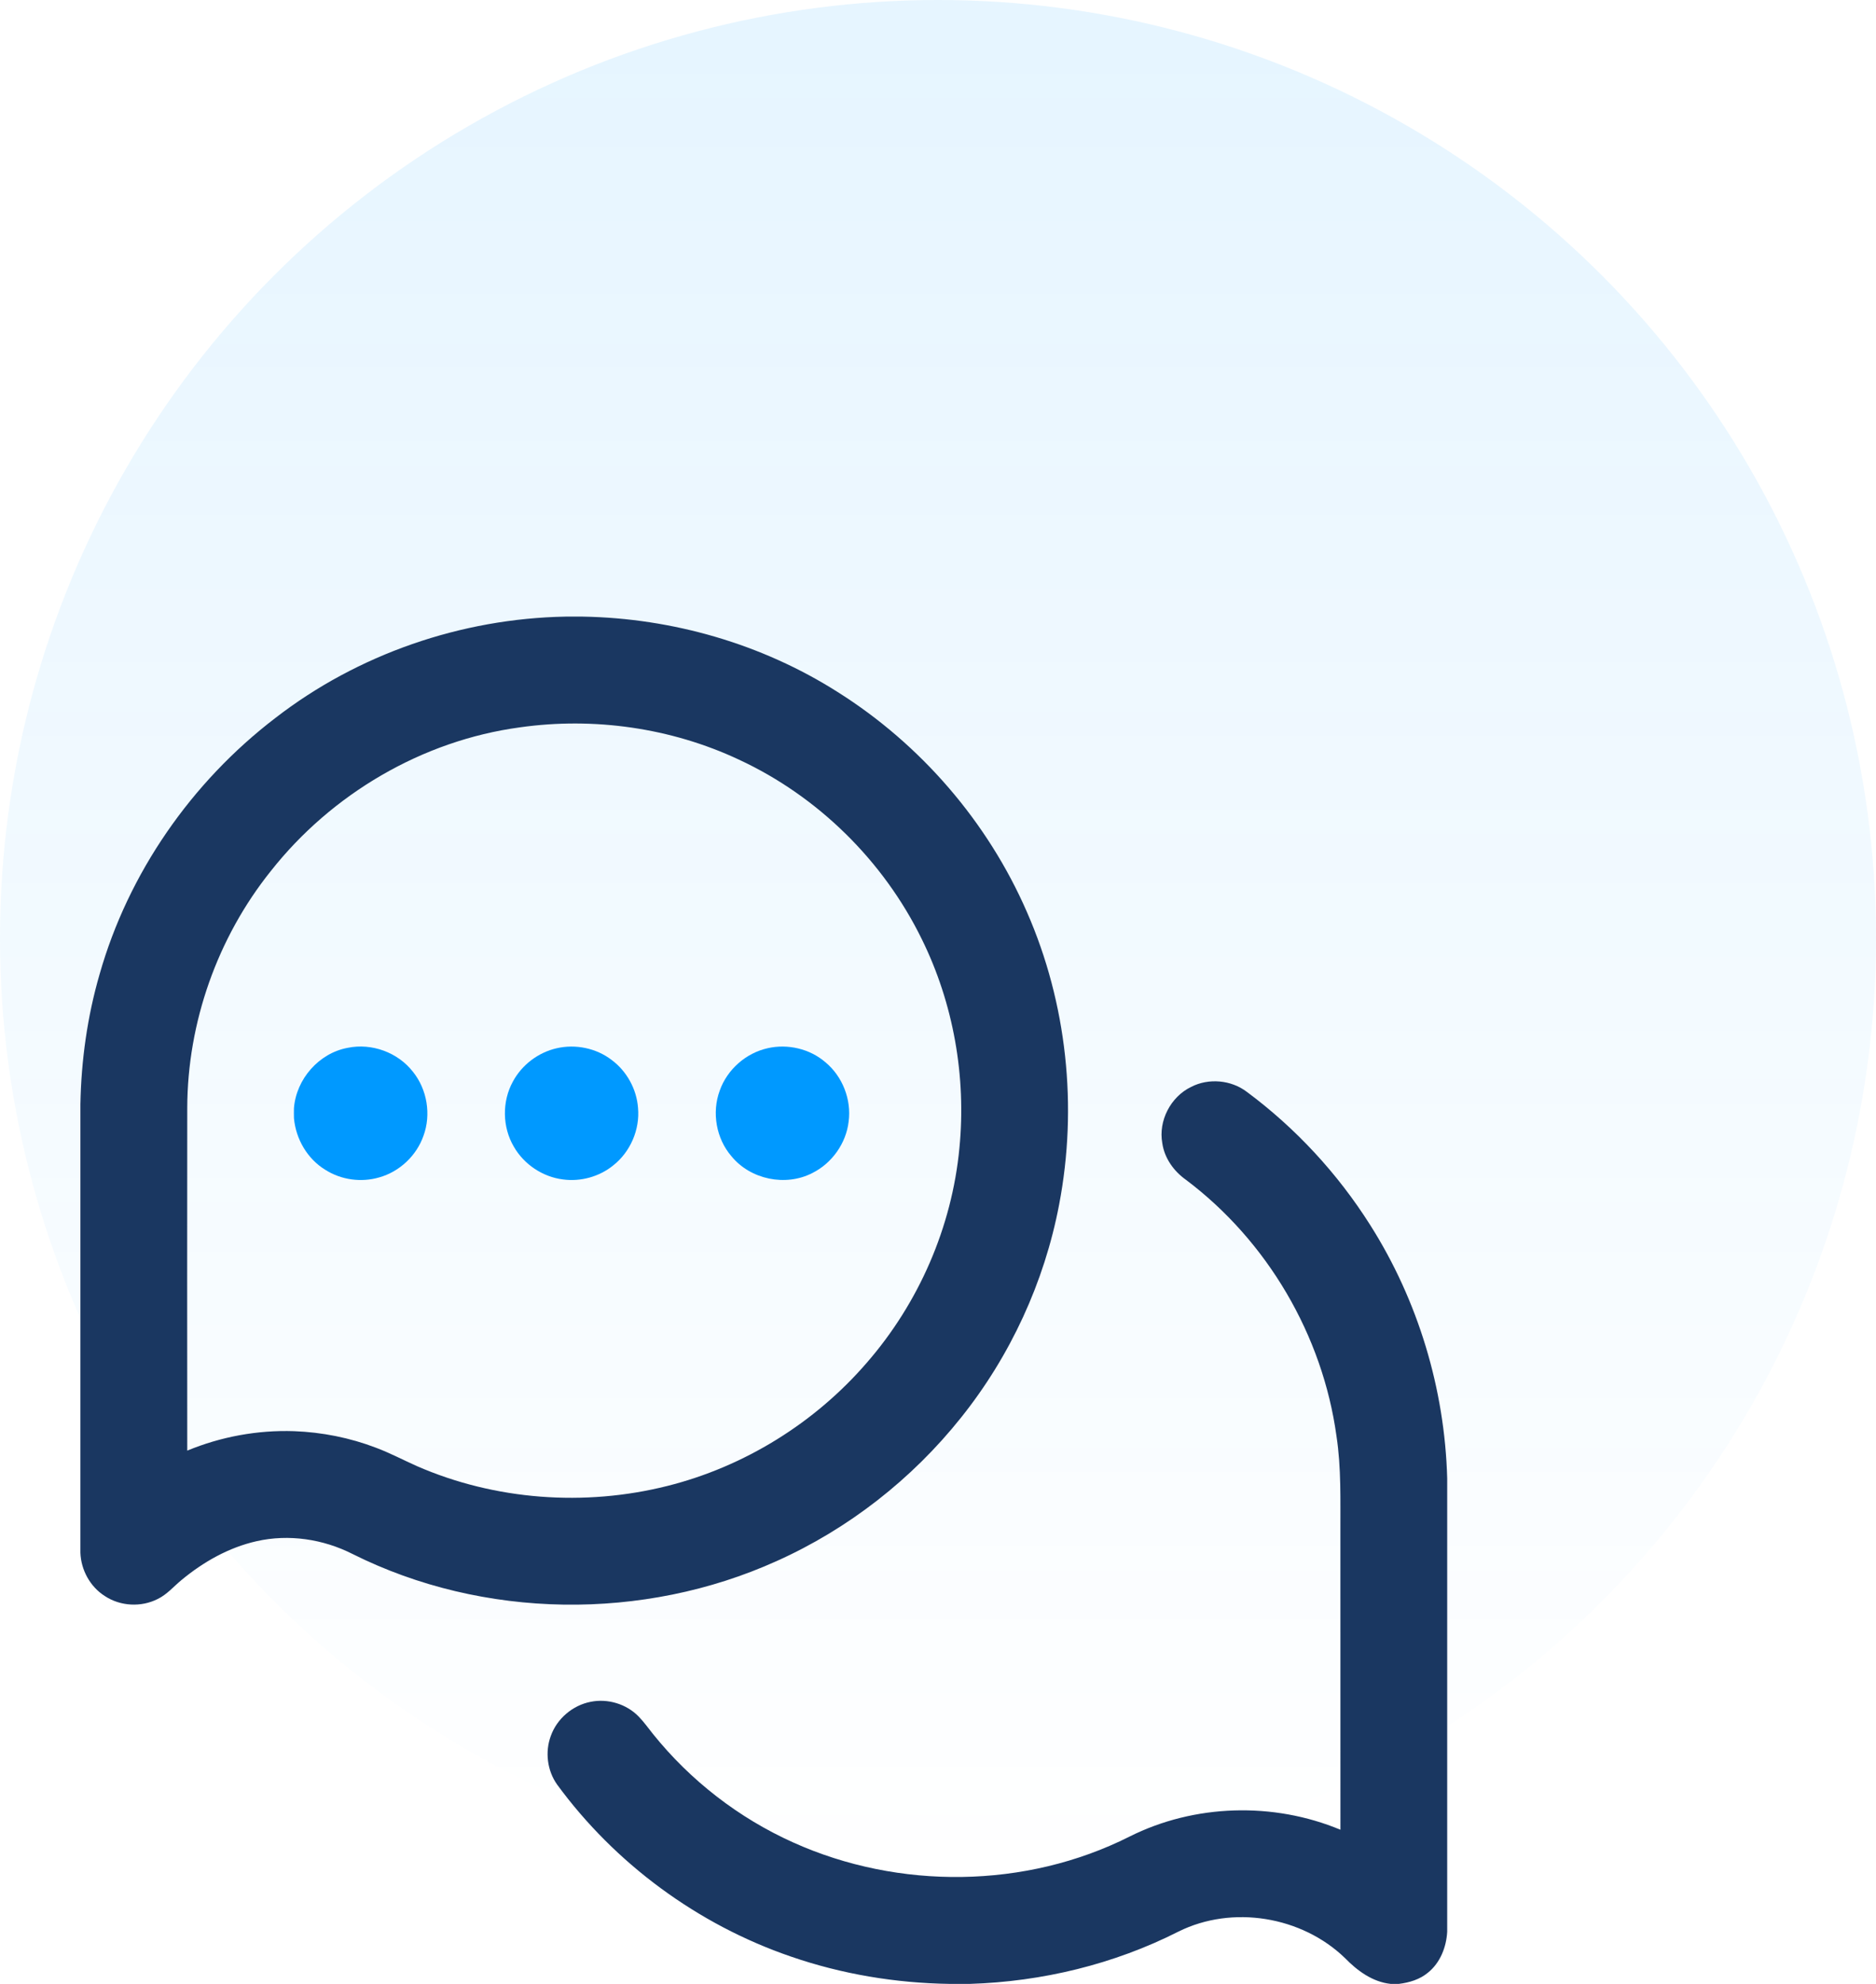
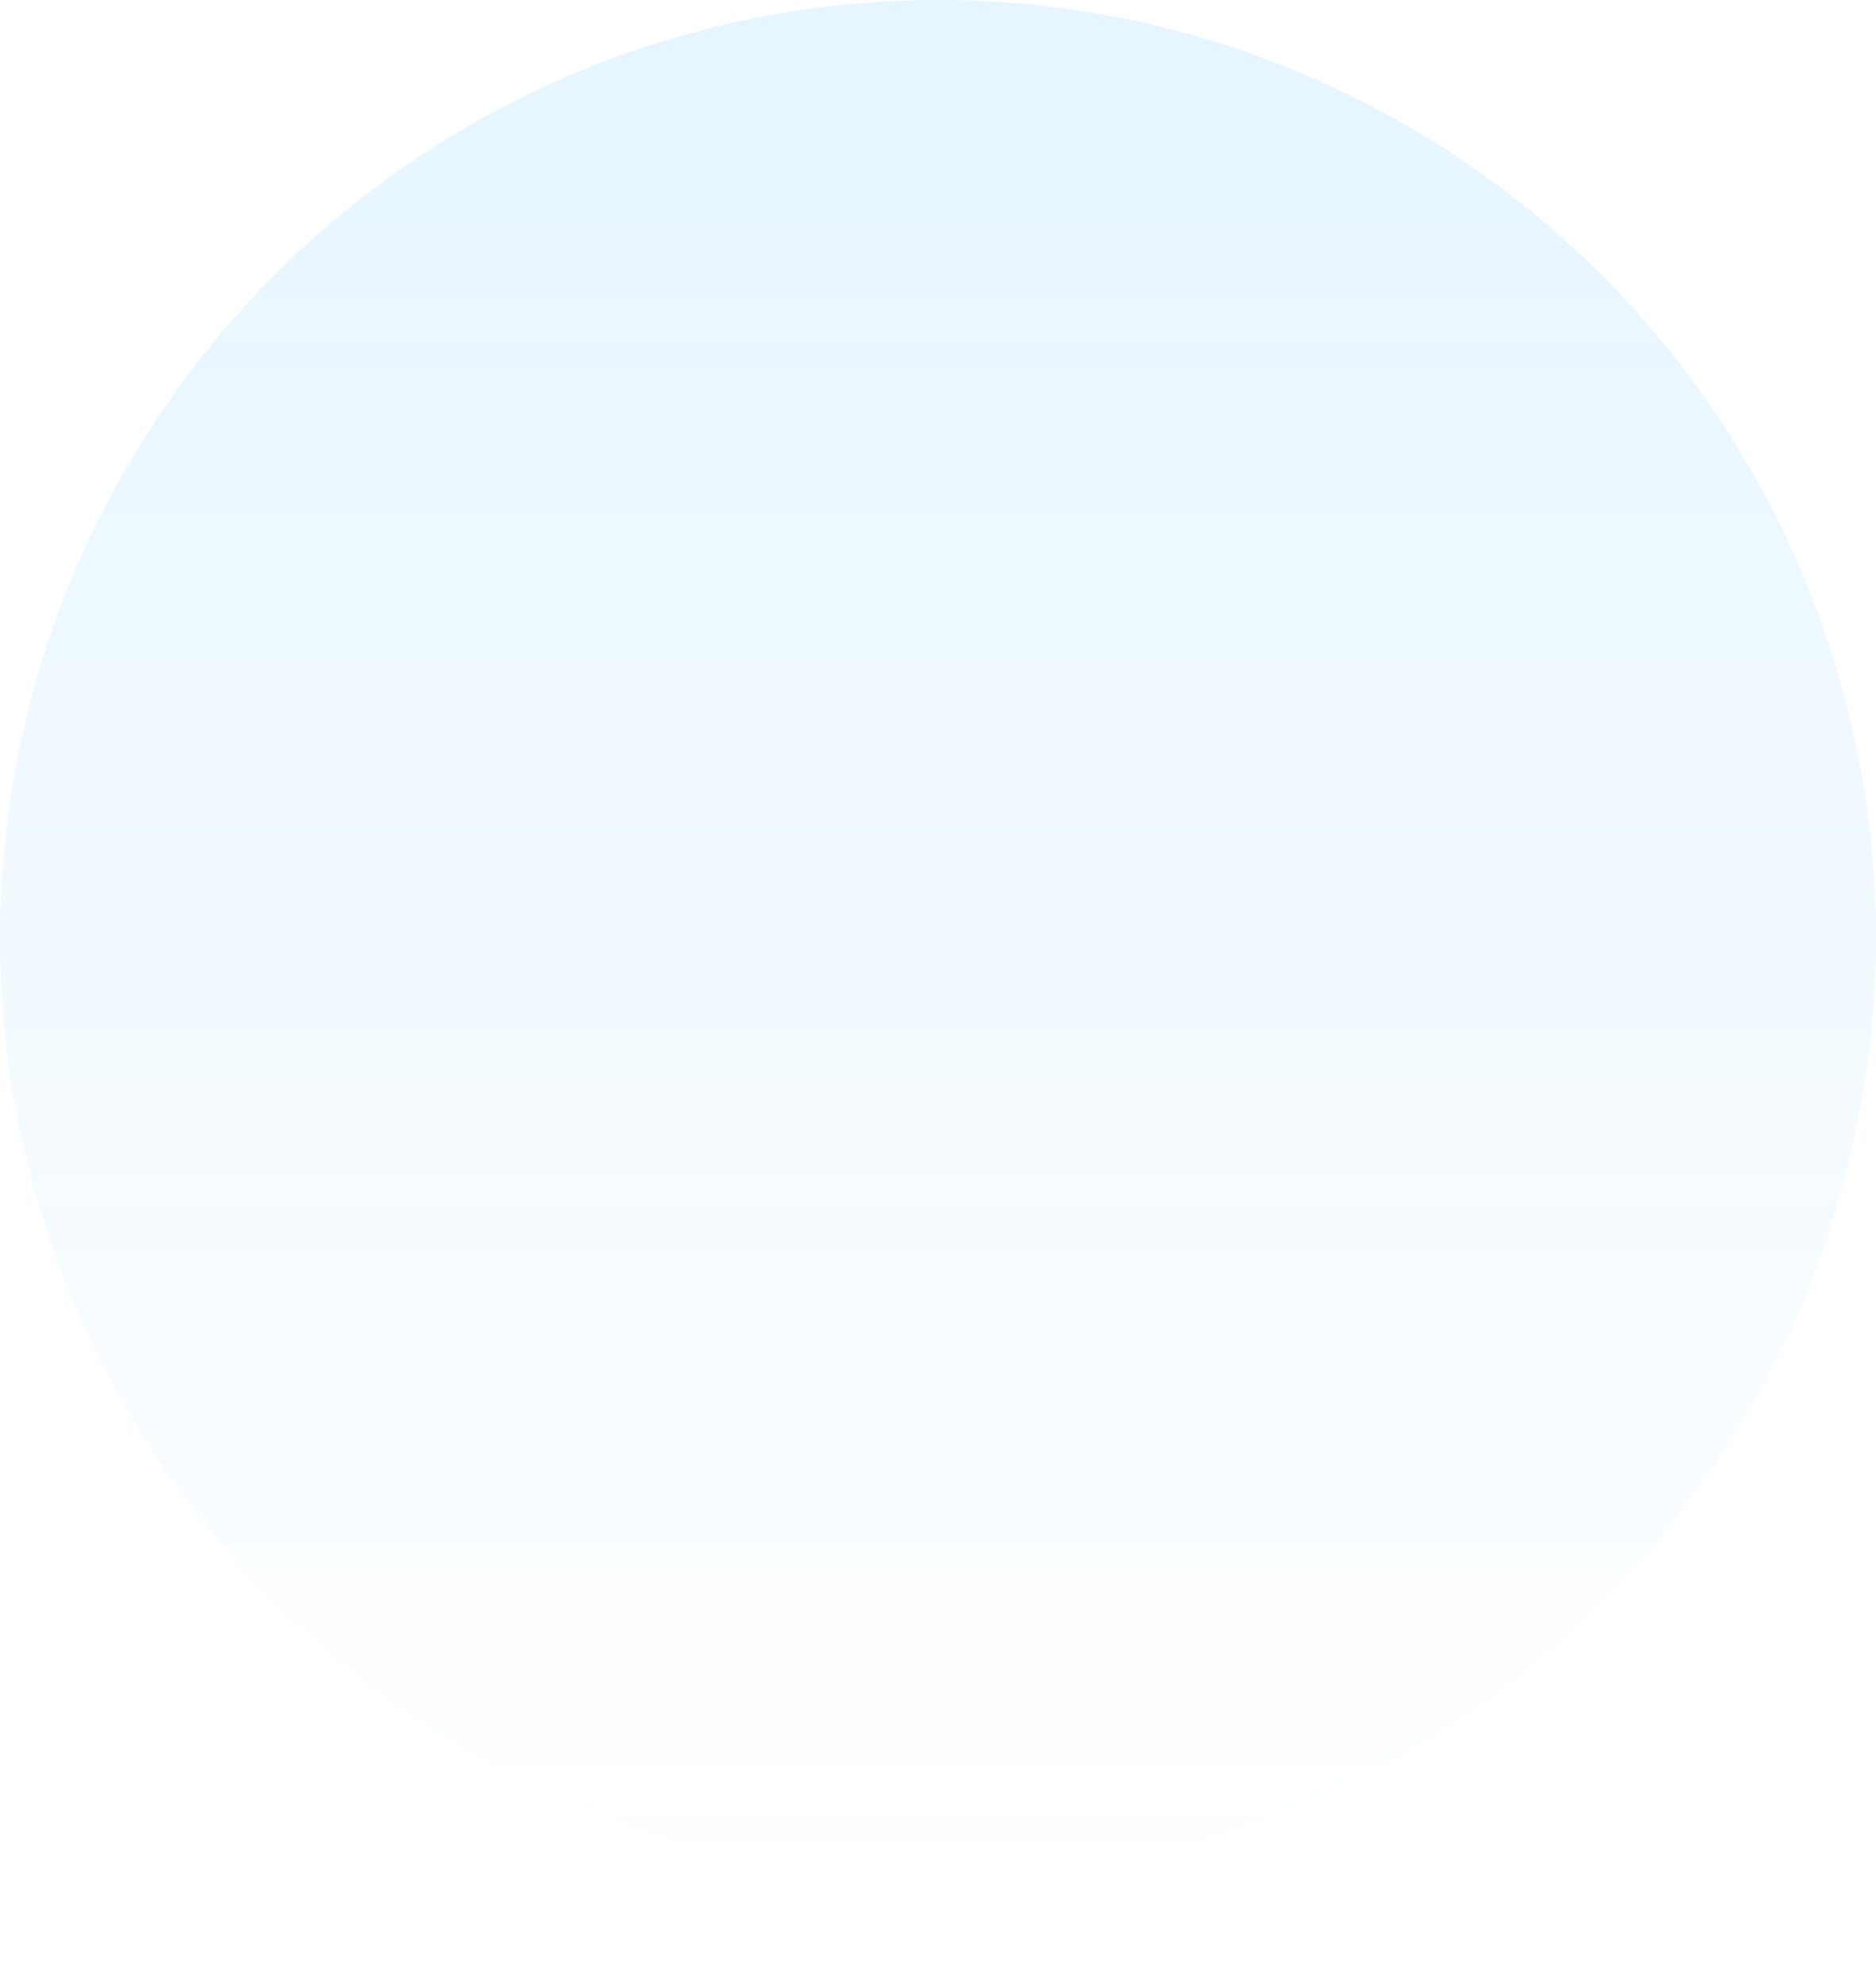
<svg xmlns="http://www.w3.org/2000/svg" width="70" height="74" viewBox="0 0 70 74" fill="none">
  <circle opacity="0.1" cx="35" cy="35" r="35" fill="url(#paint0_linear_2635_5891)" />
  <g clip-path="url(#clip0_2635_5891)">
    <path d="M21.103 23H21.745C25.09 23.058 28.424 24.016 31.253 25.811C34.354 27.762 36.855 30.657 38.318 34.019C39.811 37.422 40.219 41.282 39.52 44.93C38.97 47.825 37.7 50.578 35.859 52.878C34.03 55.173 31.653 57.031 28.974 58.231C24.008 60.471 18.036 60.405 13.154 57.964C12.062 57.41 10.777 57.214 9.576 57.487C8.534 57.721 7.584 58.262 6.767 58.94C6.477 59.179 6.228 59.478 5.884 59.643C5.269 59.957 4.491 59.916 3.914 59.535C3.365 59.189 3.022 58.562 3 57.916V41.192C3.03 39.556 3.258 37.922 3.713 36.351C4.788 32.562 7.148 29.173 10.271 26.784C13.351 24.399 17.211 23.071 21.103 23ZM19.403 27.13C15.76 27.621 12.373 29.613 10.103 32.493C8.112 34.978 6.994 38.144 6.987 41.328C6.982 45.588 6.984 49.849 6.987 54.109C8.243 53.589 9.609 53.338 10.969 53.383C12.016 53.422 13.056 53.628 14.034 54.003C14.555 54.198 15.046 54.46 15.553 54.685C18.471 55.959 21.816 56.202 24.9 55.427C27.771 54.708 30.401 53.077 32.335 50.84C34.28 48.611 35.52 45.771 35.799 42.823C36.059 40.163 35.578 37.429 34.395 35.03C32.965 32.11 30.517 29.699 27.566 28.332C25.039 27.148 22.162 26.74 19.403 27.13Z" fill="#1A3761" />
    <path d="M44.441 40.544C45.099 40.204 45.94 40.281 46.528 40.73C48.349 42.082 49.915 43.776 51.127 45.694C52.913 48.51 53.909 51.812 54 55.145V72.052C53.969 72.627 53.74 73.213 53.283 73.58C52.978 73.836 52.586 73.952 52.197 74H51.888C51.211 73.927 50.644 73.508 50.184 73.035C48.574 71.479 45.987 71.049 43.974 72.048C41.566 73.269 38.886 73.916 36.192 74H35.424C33.415 73.97 31.408 73.636 29.507 72.979C26.041 71.79 22.954 69.521 20.788 66.565C20.419 66.047 20.331 65.346 20.553 64.75C20.782 64.106 21.369 63.608 22.04 63.478C22.678 63.349 23.376 63.559 23.831 64.028C24.027 64.23 24.191 64.461 24.367 64.681C25.761 66.415 27.567 67.813 29.596 68.724C33.535 70.499 38.275 70.454 42.143 68.507C44.569 67.289 47.513 67.207 50.016 68.25C50.016 64.557 50.015 60.863 50.015 57.17C50.01 55.968 50.051 54.76 49.869 53.569C49.352 49.807 47.286 46.287 44.249 44.005C43.796 43.684 43.448 43.197 43.369 42.639C43.218 41.803 43.681 40.914 44.441 40.544Z" fill="#1A3761" />
-     <path d="M10.968 41.337C11.052 40.251 11.9 39.28 12.977 39.084C13.872 38.899 14.848 39.257 15.409 39.979C15.939 40.637 16.093 41.574 15.801 42.367C15.541 43.108 14.907 43.706 14.15 43.917C13.48 44.114 12.73 44.011 12.141 43.636C11.471 43.23 11.04 42.489 10.969 41.713C10.966 41.588 10.965 41.462 10.968 41.337Z" fill="#0099FF" />
    <path d="M20.772 39.1C21.476 38.938 22.251 39.096 22.825 39.539C23.387 39.956 23.754 40.623 23.807 41.323C23.881 42.134 23.52 42.97 22.878 43.473C22.361 43.892 21.668 44.082 21.01 43.994C20.252 43.901 19.55 43.433 19.172 42.77C18.742 42.041 18.729 41.087 19.136 40.346C19.47 39.721 20.082 39.257 20.772 39.1Z" fill="#0099FF" />
    <path d="M28.647 39.098C29.391 38.928 30.213 39.119 30.794 39.618C31.437 40.147 31.776 41.014 31.665 41.839C31.57 42.651 31.041 43.391 30.31 43.755C29.316 44.268 28.002 43.997 27.294 43.13C26.723 42.469 26.553 41.498 26.856 40.679C27.134 39.893 27.833 39.278 28.647 39.098Z" fill="#0099FF" />
  </g>
  <defs>
    <linearGradient id="paint0_linear_2635_5891" x1="35" y1="0" x2="35" y2="70" gradientUnits="userSpaceOnUse">
      <stop stop-color="#0099FF" />
      <stop offset="1" stop-color="#0099FF" stop-opacity="0" />
    </linearGradient>
    <clipPath id="clip0_2635_5891">
-       <rect width="51" height="51" fill="white" transform="translate(3 23)" />
-     </clipPath>
+       </clipPath>
  </defs>
</svg>